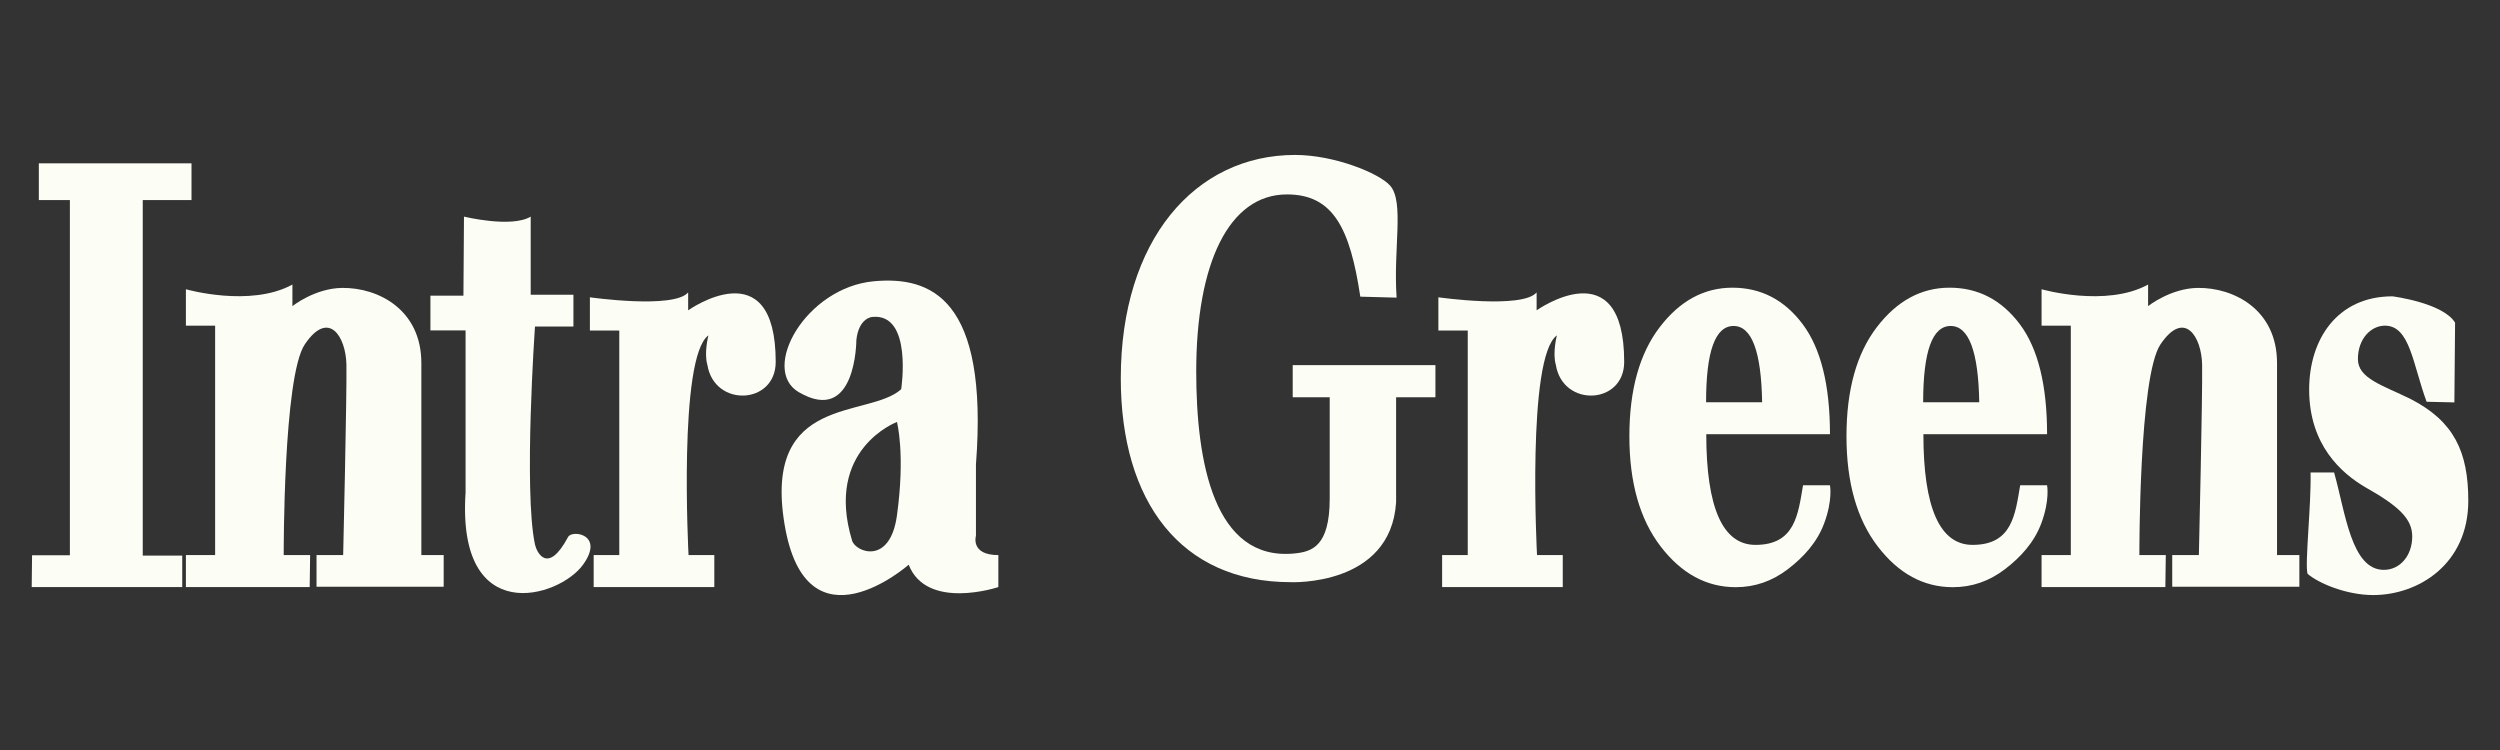
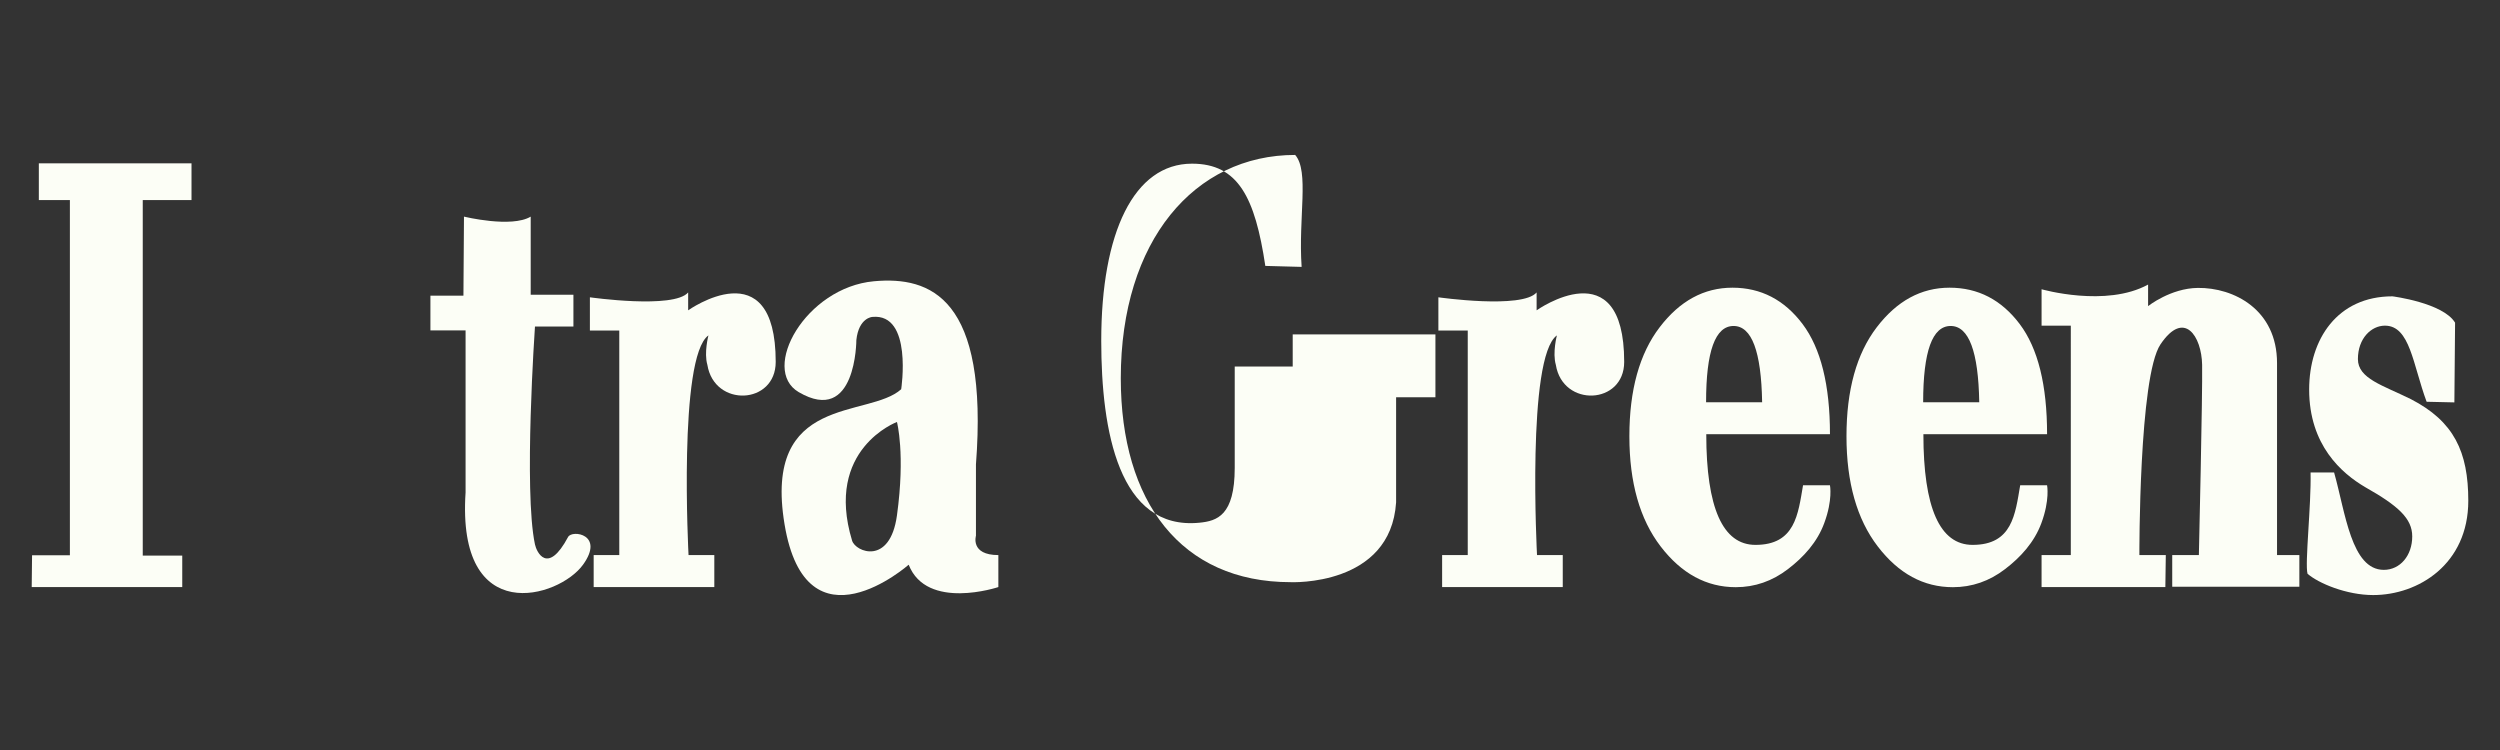
<svg xmlns="http://www.w3.org/2000/svg" version="1.1" id="Layer_1" x="0px" y="0px" width="240px" height="72px" viewBox="0 0 240 72" enable-background="new 0 0 240 72" xml:space="preserve">
  <rect x="0" y="0" width="240" height="72" fill="#333333" stroke="none" />
  <g>
-     <path fill="#FCFEF6" d="M137.801,38.139h-3.775v10.089c-0.524,8.101-10.118,7.66-10.118,7.66c-10.538,0-16.312-7.722-16.312-19.57   c0-13.247,7.103-21.444,16.742-21.444c3.742,0,8.076,1.755,9.118,2.952c1.369,1.571,0.29,5.999,0.619,10.747l-1.606-0.043   l-1.88-0.051c-0.987-6.581-2.609-9.815-7.039-9.815c-5.569,0-8.712,6.594-8.712,17.006c0,8.657,1.695,18.231,9.433,17.462   c1.677-0.166,3.381-0.679,3.381-5.275v-9.718H124.1v-3.086h13.701V38.139z" />
+     <path fill="#FCFEF6" d="M137.801,38.139h-3.775v10.089c-0.524,8.101-10.118,7.66-10.118,7.66c-10.538,0-16.312-7.722-16.312-19.57   c0-13.247,7.103-21.444,16.742-21.444c1.369,1.571,0.29,5.999,0.619,10.747l-1.606-0.043   l-1.88-0.051c-0.987-6.581-2.609-9.815-7.039-9.815c-5.569,0-8.712,6.594-8.712,17.006c0,8.657,1.695,18.231,9.433,17.462   c1.677-0.166,3.381-0.679,3.381-5.275v-9.718H124.1v-3.086h13.701V38.139z" />
    <path fill="#FCFEF6" d="M235.62,38.63l-2.665-0.061c-1.329-3.588-1.587-7.306-4.004-7.306c-1.296,0-2.592,1.209-2.592,3.211   c0,1.877,2.4,2.513,5.092,3.848c4.122,2.128,5.505,5.039,5.505,9.752c0,6.091-4.801,9.052-9.131,9.052   c-2.554,0-5.246-1.124-6.302-2.044c-0.271-0.96,0.361-6.556,0.292-9.726h2.257c1.09,3.839,1.642,9.351,4.775,9.351   c1.567,0,2.727-1.375,2.727-3.212c0-1.71-1.327-2.925-4.498-4.718c-2.28-1.336-5.397-4.04-5.397-9.381   c0-4.838,2.713-8.948,7.996-8.948c0,0,4.854,0.616,6.012,2.53L235.62,38.63z" />
    <polygon fill="#FCFEF6" points="13.704,19.206 13.704,53.339 17.496,53.339 17.496,56.357 3.044,56.357 3.078,53.304 6.709,53.304    6.709,19.206 3.728,19.206 3.728,15.682 18.385,15.682 18.385,19.206  " />
-     <path fill="#FCFEF6" d="M33.257,35.011c-0.053-2.717-1.712-5.337-3.995-1.955c-2.083,3.087-2.026,20.23-2.026,20.23h2.536   l-0.042,3.071H17.846v-3.071h2.807V31.262h-2.807v-3.494c0,0,6.177,1.77,10.225-0.45v2.069c0,0,2.156-1.716,4.771-1.747   c3.456-0.041,7.606,2.074,7.607,7.211v18.434h2.144v3.04H30.387v-3.04h2.558C32.944,53.286,33.308,37.727,33.257,35.011" />
    <path fill="#FCFEF6" d="M211.404,35.011c-0.051-2.717-1.714-5.337-3.997-1.955c-2.082,3.087-2.026,20.23-2.026,20.23h2.536   l-0.043,3.071h-11.883v-3.071h2.807V31.262h-2.807v-3.494c0,0,6.177,1.77,10.226-0.45v2.069c0,0,2.156-1.716,4.772-1.747   c3.453-0.041,7.606,2.074,7.606,7.211v18.434h2.143v3.04h-12.204v-3.04h2.558C211.092,53.286,211.456,37.727,211.404,35.011" />
    <path fill="#FCFEF6" d="M44.542,20.796c0,0,4.56,1.111,6.405,0v7.499h4.101v3.054h-3.691c0,0-1.097,15.786,0,20.918   c0.153,0.719,1.206,2.984,3.179-0.716c0.384-0.72,3.537-0.255,1.436,2.659c-2.312,3.208-12.146,6.108-11.276-6.94V31.719H41.32   v-3.332h3.169L44.542,20.796z" />
    <path fill="#FCFEF6" d="M67.907,35.021c0.667,4.117,6.561,3.846,6.561-0.278c-0.002-10.922-8.405-4.952-8.405-4.952v-1.717   c-1.385,1.615-9.433,0.467-9.433,0.467v3.193h2.821v21.552h-2.459v3.071h11.582v-3.071h-2.474c0,0-1.013-19.005,1.909-21.088   C68.01,32.198,67.569,33.865,67.907,35.021" />
    <path fill="#FCFEF6" d="M149.36,35.021c0.665,4.117,6.562,3.846,6.562-0.278c-0.002-10.922-8.407-4.952-8.407-4.952v-1.717   c-1.383,1.615-9.43,0.467-9.43,0.467v3.193h2.819v21.552h-2.46v3.071h11.581v-3.071h-2.471c0,0-1.014-19.005,1.908-21.088   C149.463,32.198,149.023,33.865,149.36,35.021" />
    <path fill="#FCFEF6" d="M93.691,51.436v-6.851C94.92,28.573,89.325,26.508,83.904,27c-6.574,0.596-10.94,8.472-7.229,10.643   c5.535,3.24,5.535-4.997,5.535-4.997c0.232-2.16,1.537-2.222,1.537-2.222c3.896-0.371,2.767,6.942,2.767,6.942   c-3.124,2.823-13.283,0.404-11.199,12.96c2.084,12.554,11.918,3.886,11.918,3.886c1.742,4.445,8.609,2.146,8.609,2.146v-3.07   C93.126,53.287,93.691,51.436,93.691,51.436 M86.106,49.492C85.438,54.305,82.134,53,81.8,51.899   c-2.665-8.795,4.307-11.388,4.307-11.388S86.925,43.562,86.106,49.492" />
    <path fill="#FCFEF6" d="M175.124,50.229c-0.672,1.823-1.966,3.246-3.479,4.404c-1.511,1.159-3.182,1.737-5.009,1.737   c-2.811,0-5.214-1.303-7.216-3.914c-1.999-2.61-3-6.135-3-10.575s0.97-7.929,2.906-10.462c1.934-2.536,4.265-3.801,6.988-3.801   c2.736,0,4.983,1.164,6.735,3.492c1.75,2.329,2.628,5.854,2.628,10.575h-11.875c0,3.531,0.396,6.185,1.182,7.961   c0.789,1.775,1.969,2.663,3.543,2.663c3.812,0,4.087-2.938,4.565-5.722h2.585C175.679,46.588,175.958,47.99,175.124,50.229    M163.784,38.615h5.381c-0.082-4.878-0.998-7.321-2.743-7.321c-0.88,0-1.538,0.609-1.979,1.823   C164.002,34.332,163.784,36.165,163.784,38.615" />
    <path fill="#FCFEF6" d="M195.969,50.229c-0.677,1.823-1.968,3.246-3.48,4.404c-1.511,1.159-3.182,1.737-5.012,1.737   c-2.809,0-5.215-1.303-7.214-3.914c-2-2.61-3.001-6.135-3.001-10.575s0.968-7.929,2.905-10.462   c1.937-2.536,4.267-3.801,6.992-3.801c2.737,0,4.98,1.164,6.734,3.492c1.754,2.329,2.627,5.854,2.627,10.575h-11.874   c0,3.531,0.393,6.185,1.18,7.961c0.788,1.775,1.97,2.663,3.545,2.663c3.814,0,4.089-2.938,4.567-5.722h2.582   C196.521,46.588,196.8,47.99,195.969,50.229 M184.623,38.615h5.385c-0.082-4.878-1.001-7.321-2.745-7.321   c-0.878,0-1.54,0.609-1.978,1.823C184.847,34.332,184.623,36.165,184.623,38.615" />
  </g>
</svg>